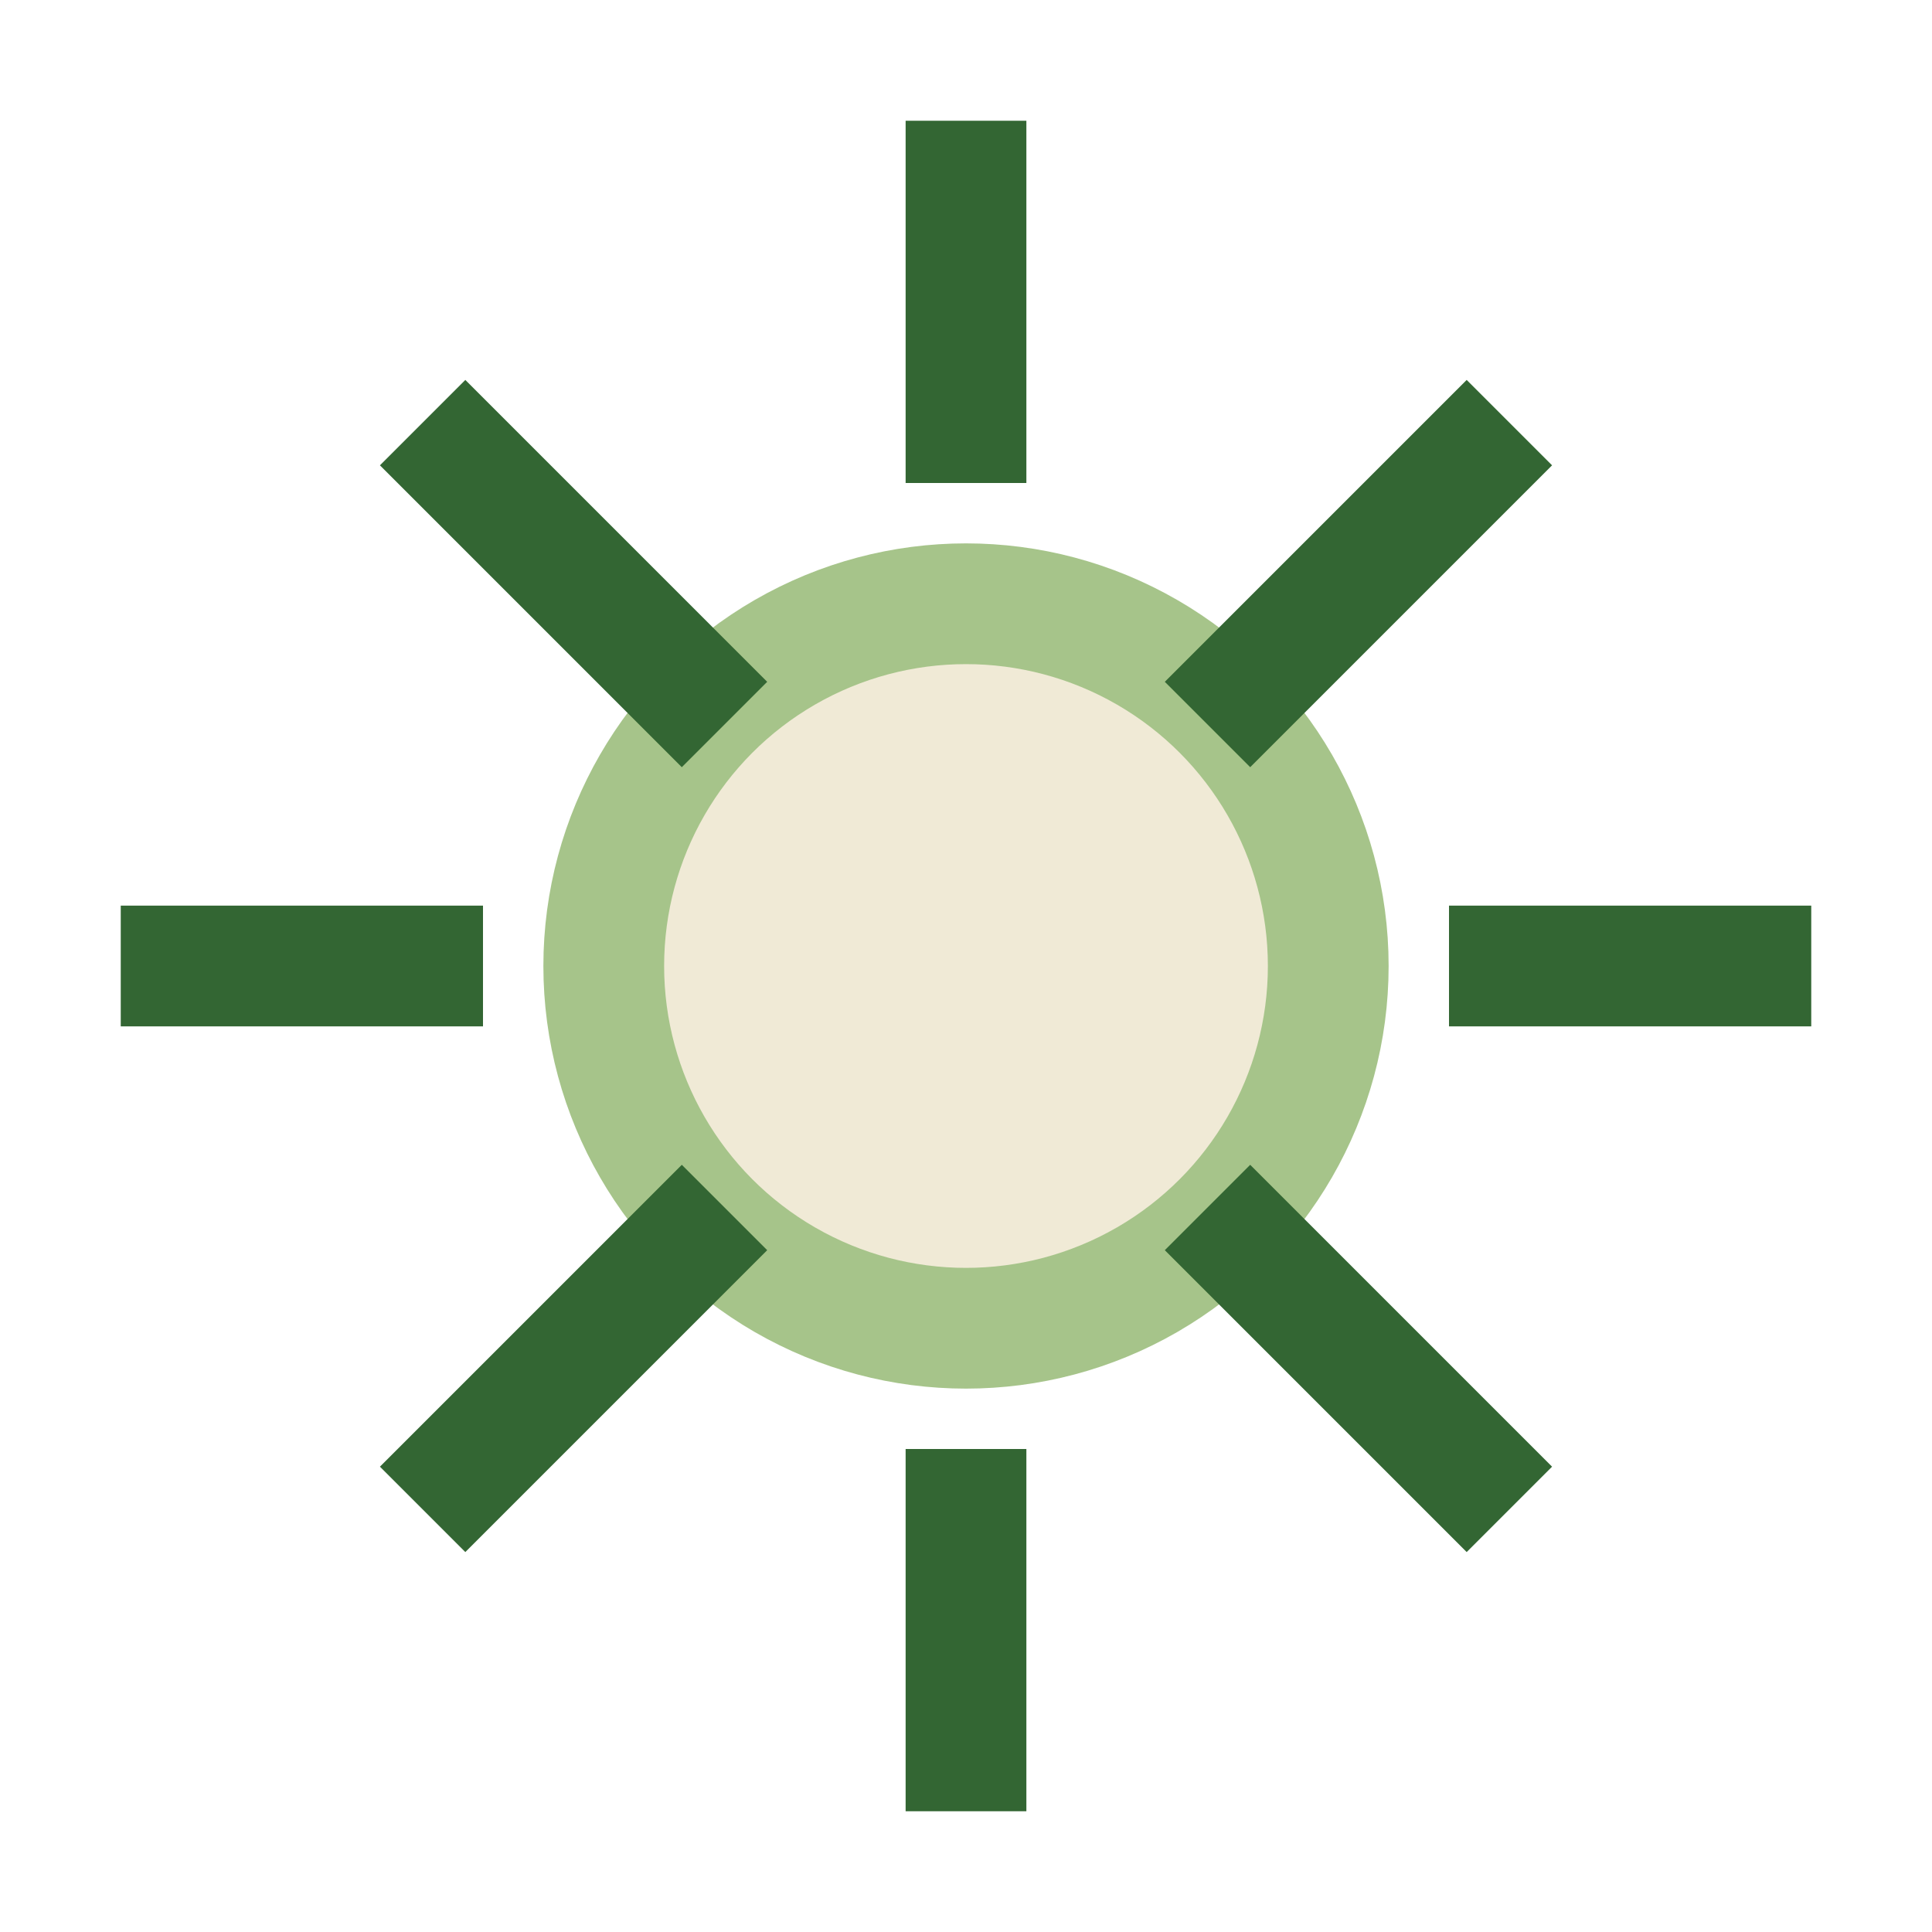
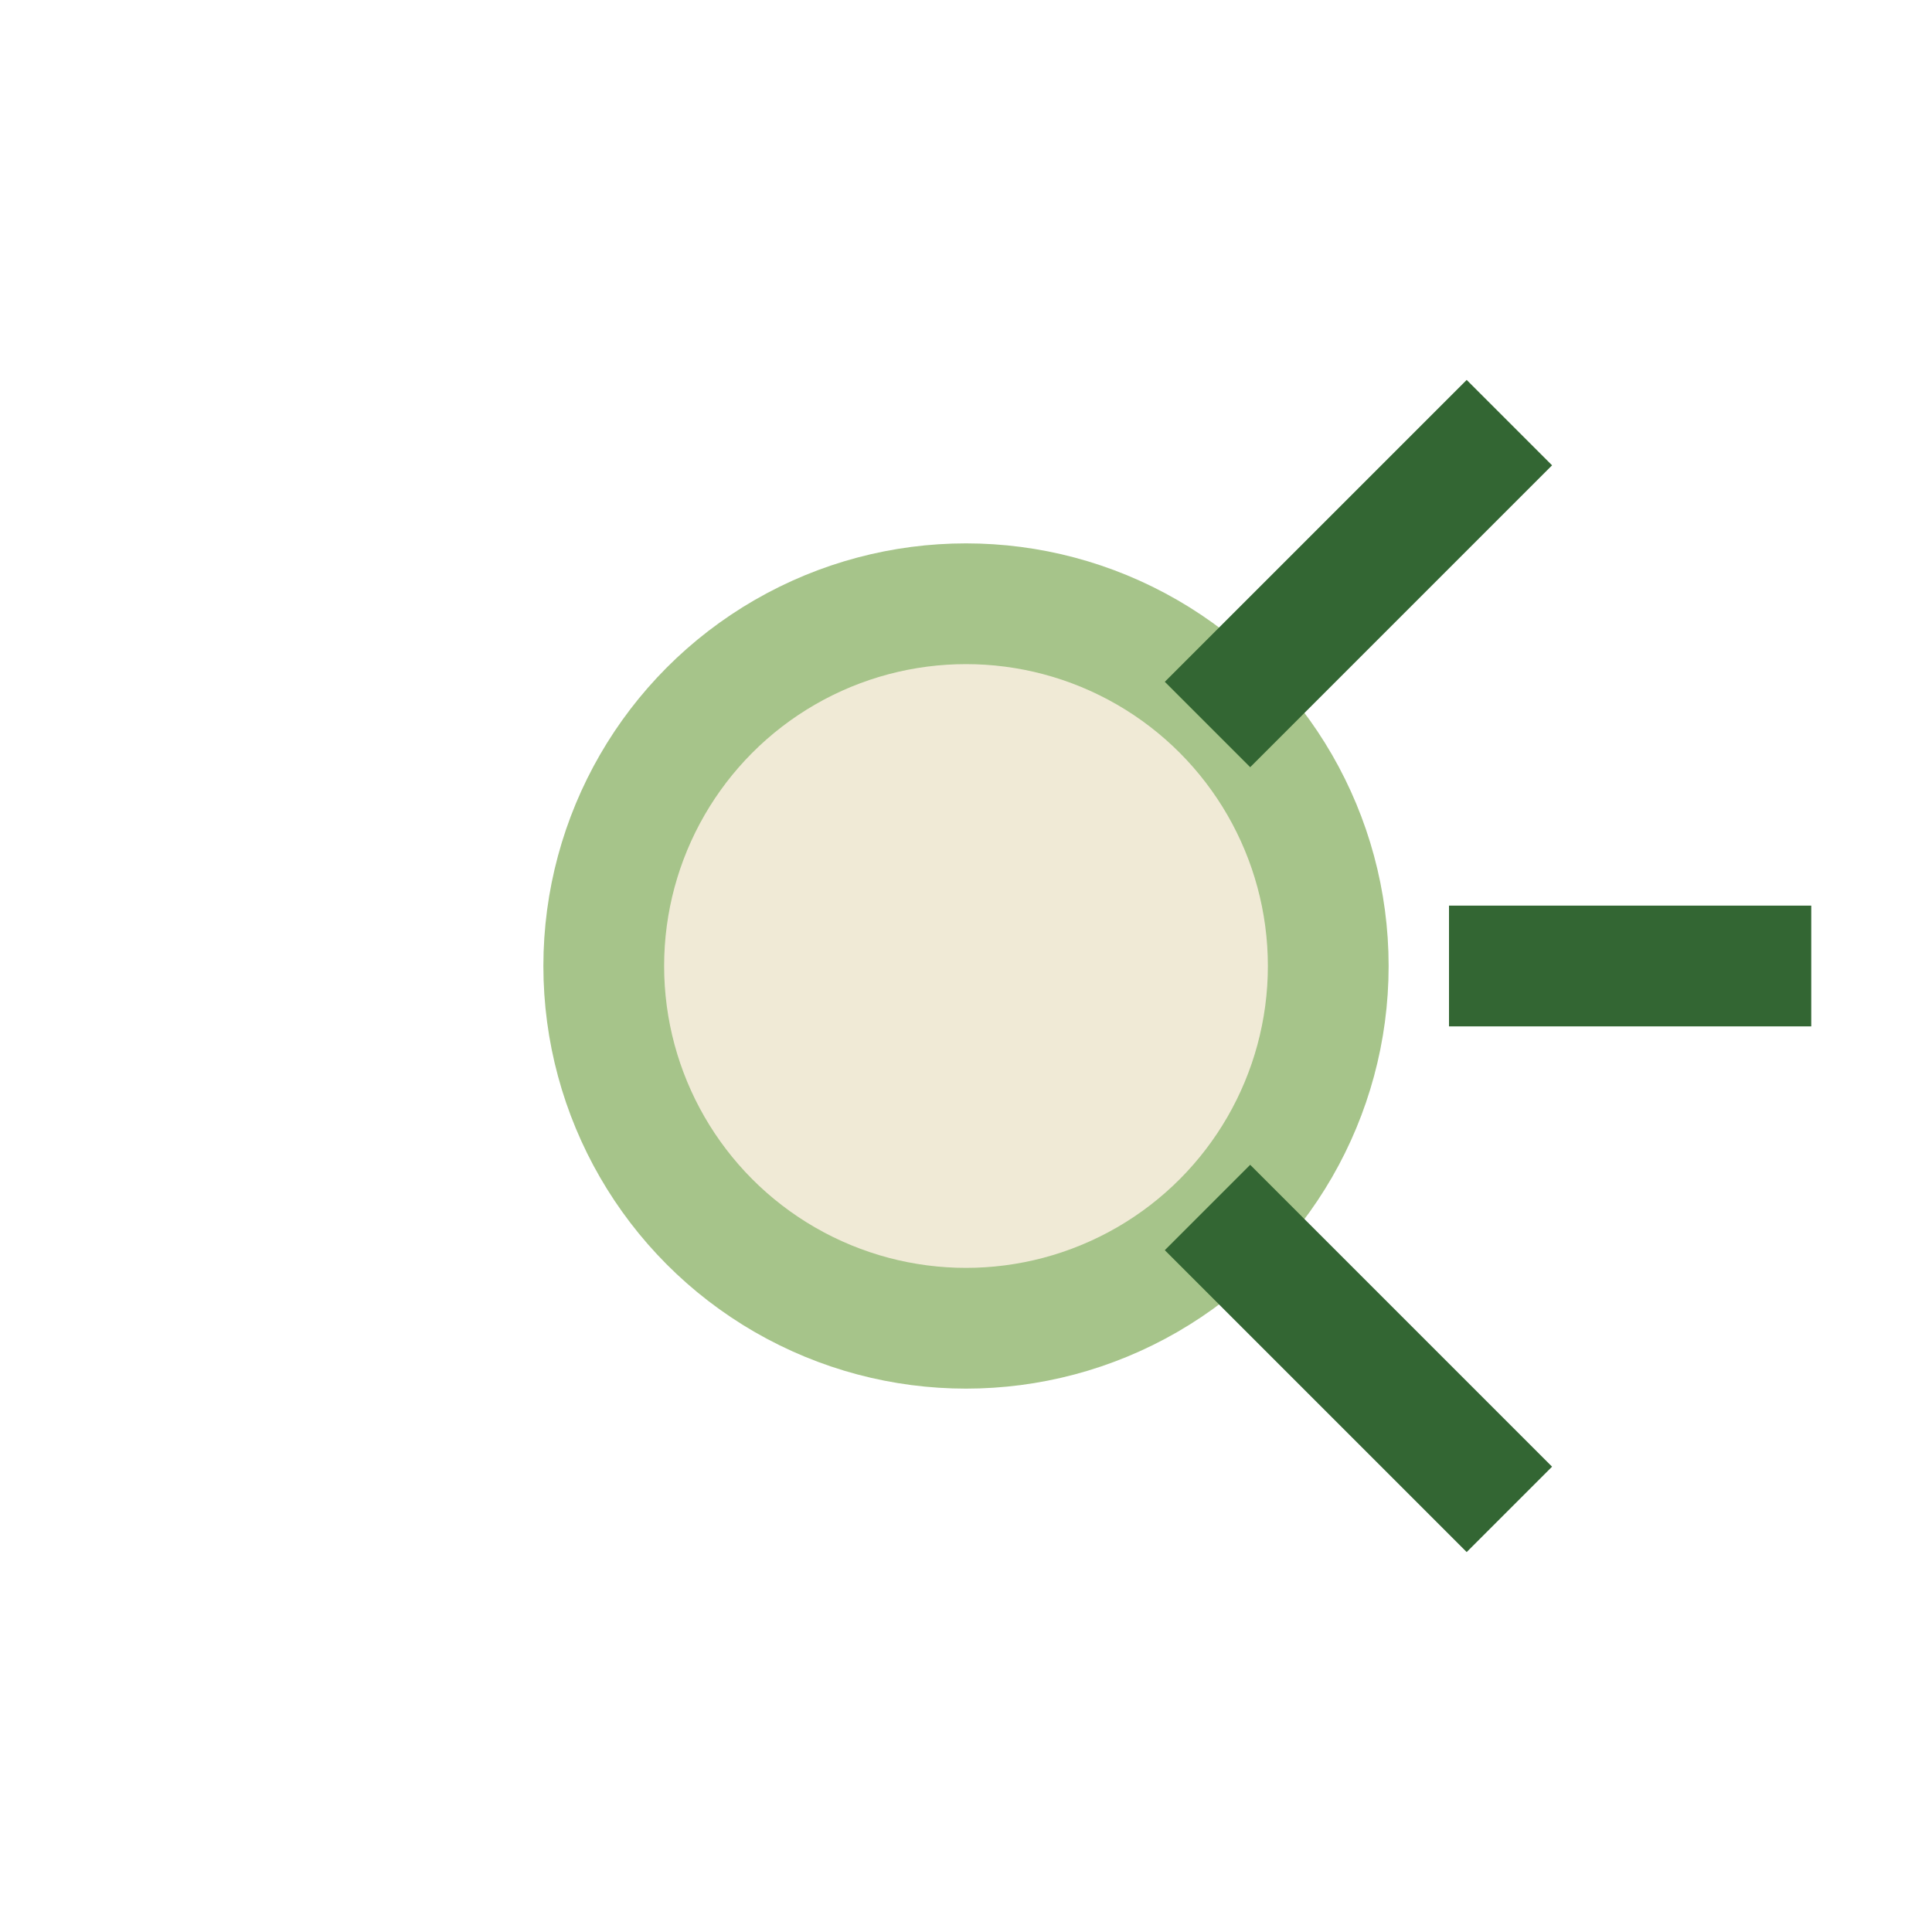
<svg xmlns="http://www.w3.org/2000/svg" width="32" height="32" viewBox="0 0 32 32">
  <circle cx="16" cy="16" r="6" fill="#F0EAD6" stroke="#A6C48A" stroke-width="2" />
  <g stroke="#336633" stroke-width="2">
-     <line x1="16" y1="2" x2="16" y2="8" />
-     <line x1="16" y1="24" x2="16" y2="30" />
-     <line x1="2" y1="16" x2="8" y2="16" />
    <line x1="24" y1="16" x2="30" y2="16" />
-     <line x1="7" y1="7" x2="12" y2="12" />
    <line x1="25" y1="7" x2="20" y2="12" />
-     <line x1="7" y1="25" x2="12" y2="20" />
    <line x1="25" y1="25" x2="20" y2="20" />
  </g>
</svg>